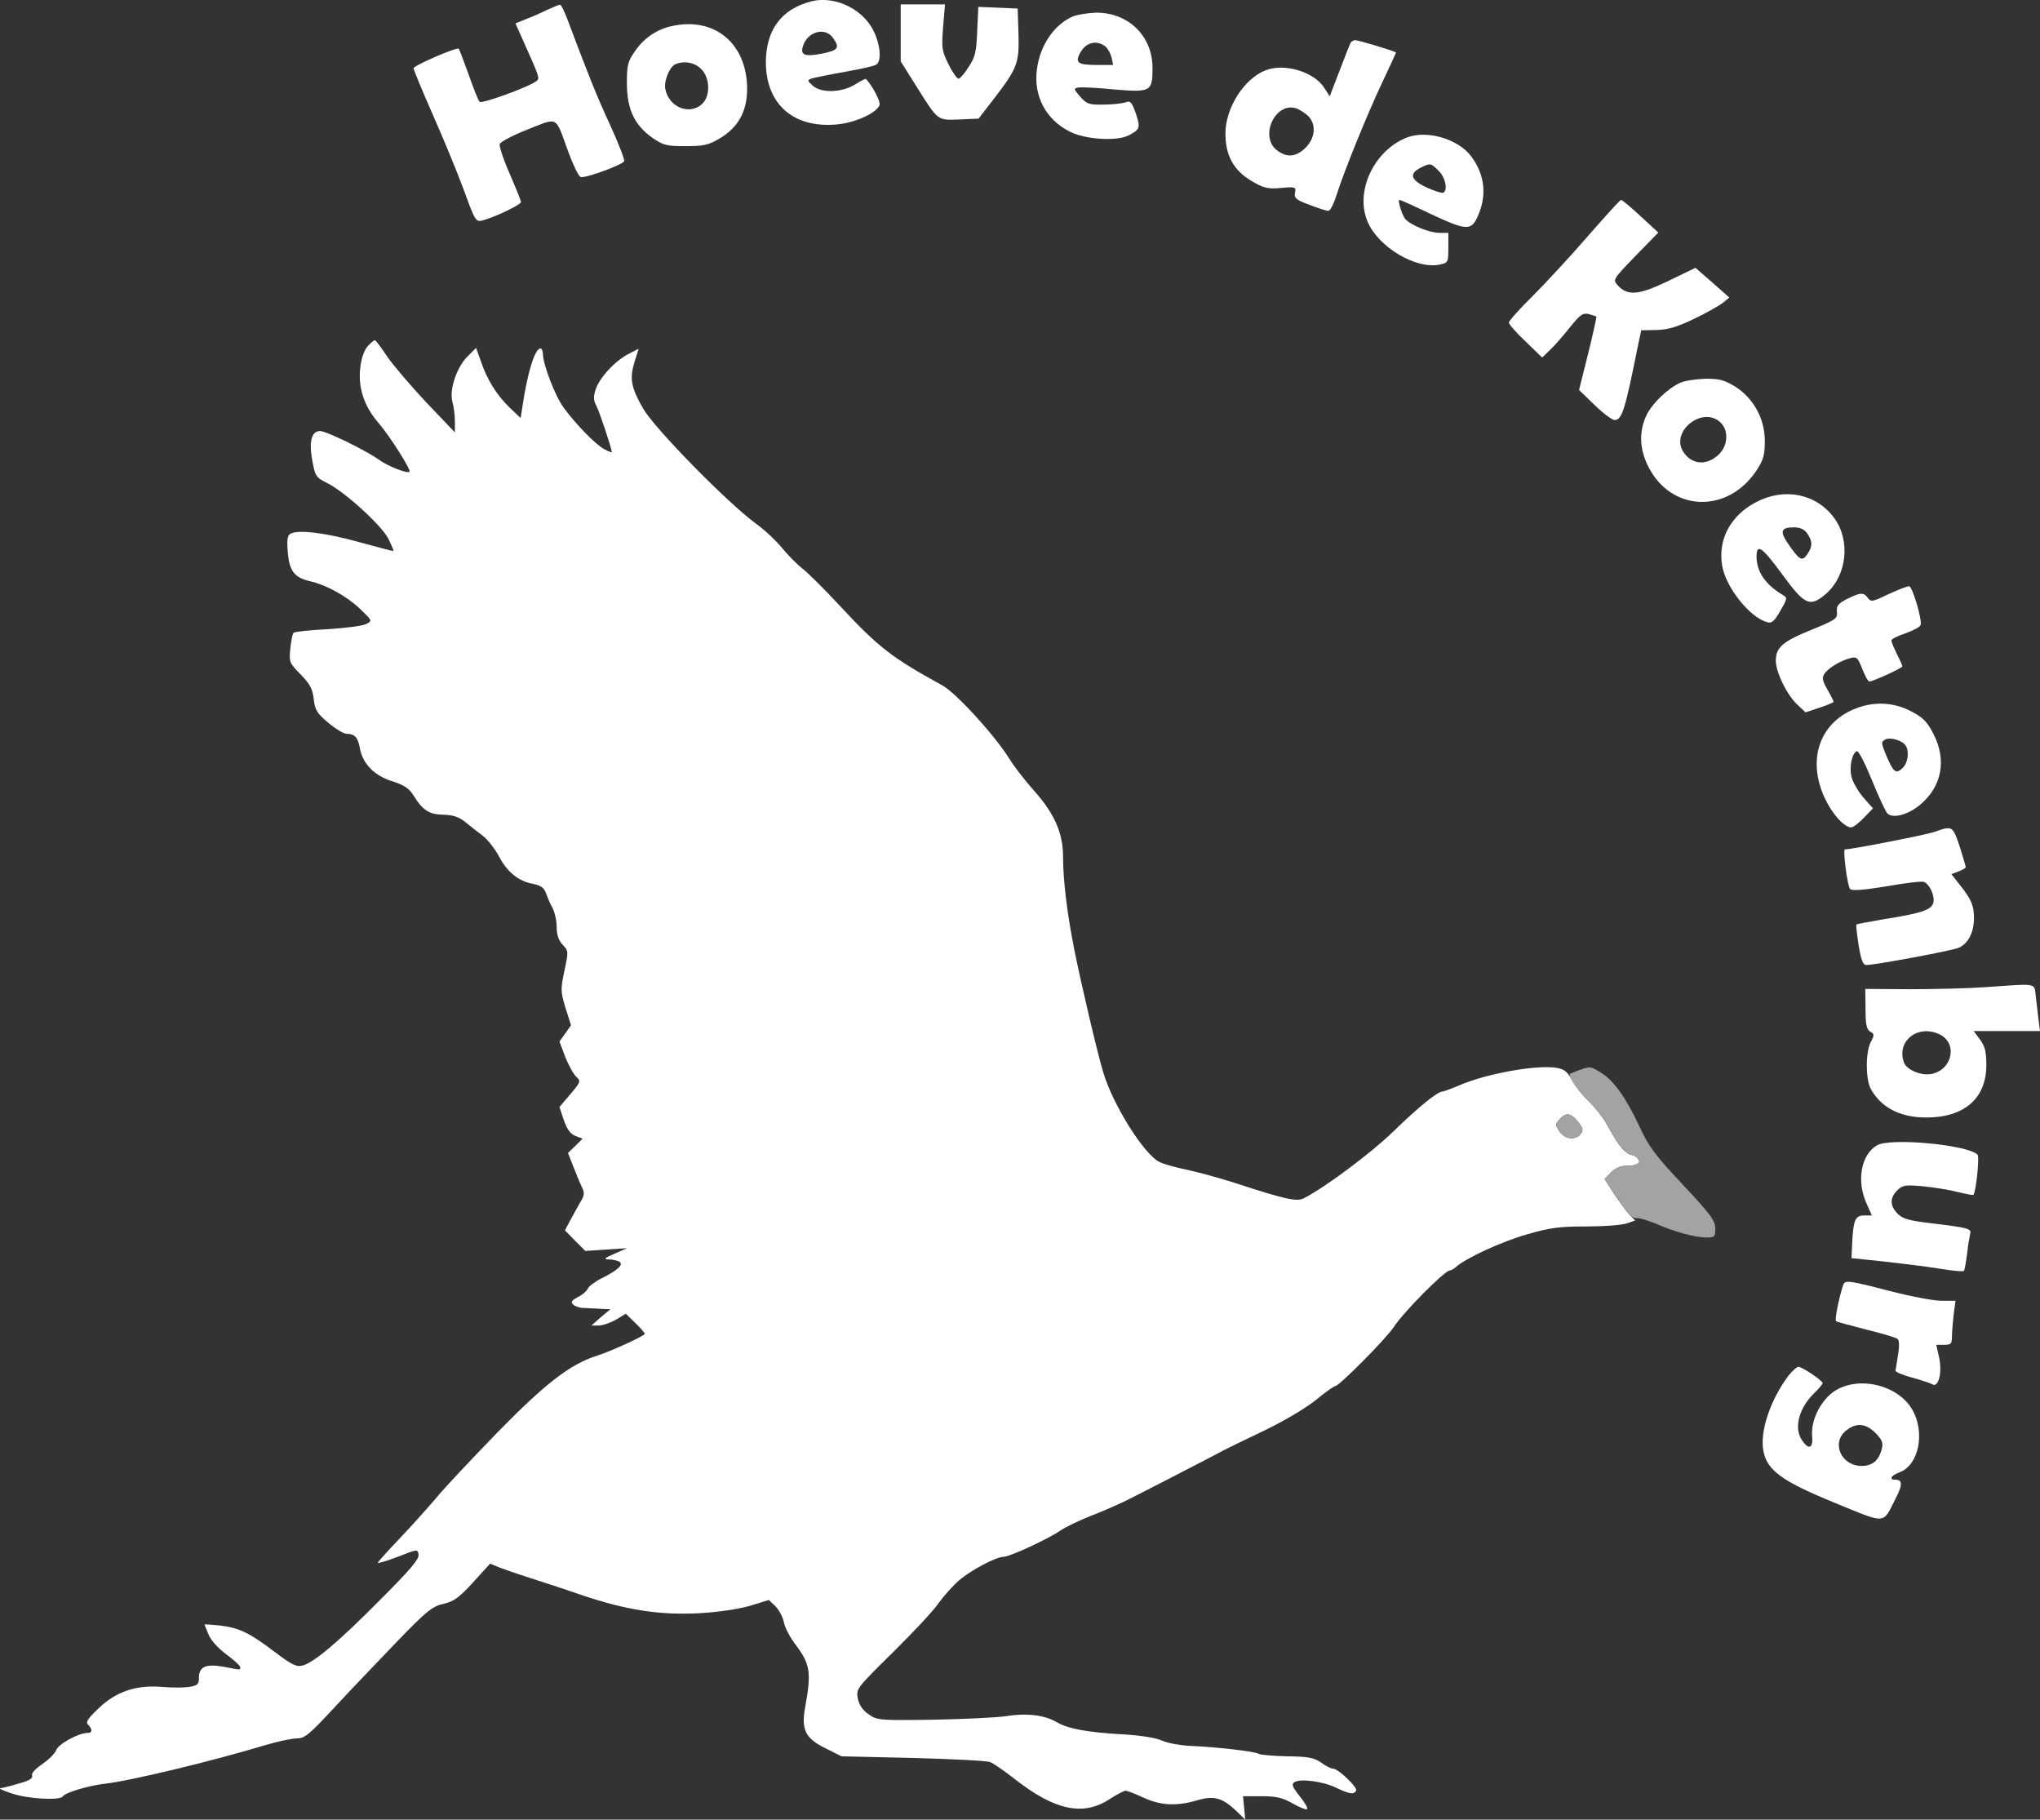
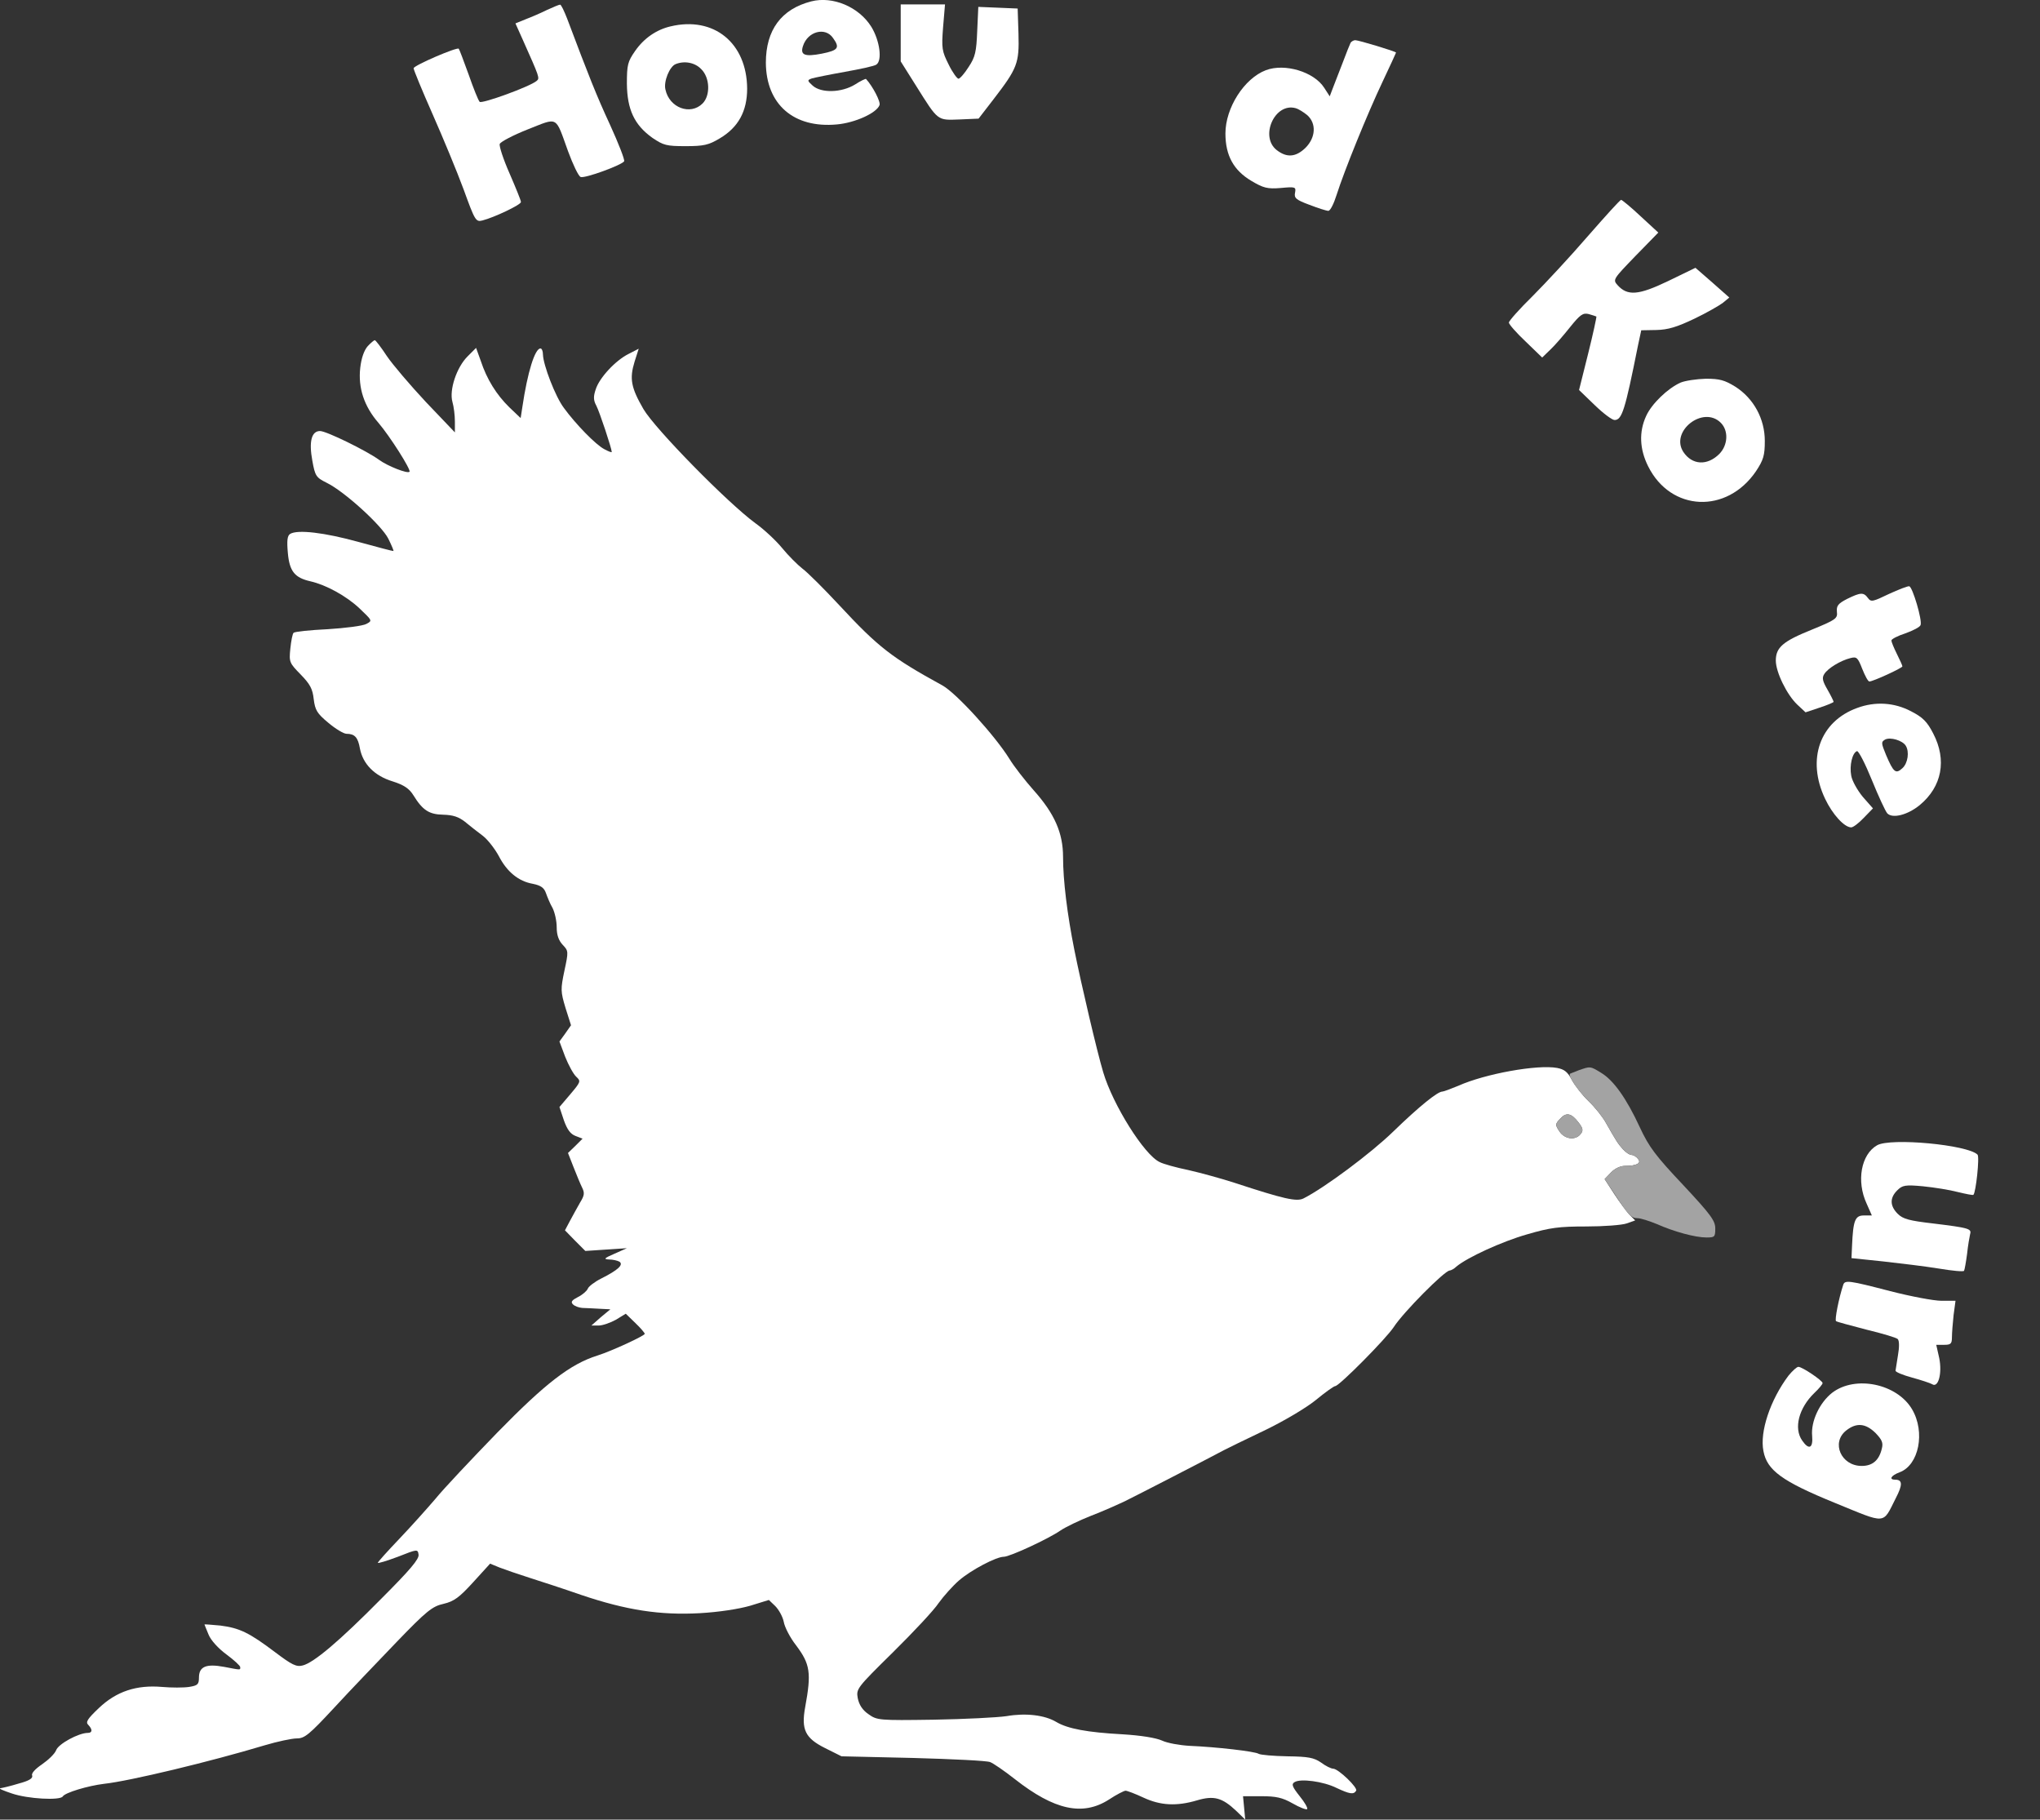
<svg xmlns="http://www.w3.org/2000/svg" version="1.1" id="Layer_1" x="0px" y="0px" viewBox="0 0 741.3 661.1" style="enable-background:new 0 0 741.3 661.1;" xml:space="preserve">
  <rect x="0" y="0" width="741.3" height="661.1" fill="#333333" stroke="none" />
  <style type="text/css">
	.st0{fill-rule:evenodd;clip-rule:evenodd;fill:#FFFFFF;}
	.st1{fill-rule:evenodd;clip-rule:evenodd;fill:#A3A3A3;}
</style>
  <g id="New_Layer">
    <g>
      <path class="st0" d="M294.8,0.5c-10.9,2.8-16.5,10.4-16.5,22.3c0.1,15.1,10.1,23.9,25.9,22.4c6.5-0.6,14.3-4.1,15.4-7    c0.5-1.2-2.5-6.9-4.9-9.5c-0.1-0.2-2,0.7-4,2c-4.9,3-12.3,3.2-15.4,0.4c-2-1.8-2-2-0.3-2.6c1-0.3,6.4-1.4,12-2.4    s10.7-2.1,11.4-2.6c2.3-1.4,1.3-8.8-1.8-13.8C312.1,2.5,302.6-1.5,294.8,0.5z M302.7,13.8c2.6,3.6,1.9,4.5-4.1,5.7    c-6.2,1.2-7.9,0.5-6.8-2.8C293.5,11.4,299.9,9.7,302.7,13.8z" />
      <path class="st0" d="M198.8,3.6c-2.2,1.1-5.7,2.6-7.8,3.4l-3.7,1.5l2.6,5.8c6.2,13.9,6.3,14.1,5.1,15.1    c-2.5,2.1-19.9,8.4-20.7,7.6c-0.5-0.5-2.3-5-4-9.9c-1.8-5-3.4-9.2-3.6-9.4c-0.6-0.7-16.4,6.1-16.4,7.1c0,0.6,3.1,8.1,6.9,16.7    s8.9,20.9,11.3,27.4c4.1,11.3,4.4,11.8,6.8,11.2c4.3-1.1,14-5.7,14-6.7c0-0.6-1.9-5.2-4.1-10.3c-2.3-5.2-3.9-10.1-3.6-10.8    c0.3-0.8,4.9-3.2,10.2-5.3c11.2-4.4,9.9-5.1,14.6,7.9c1.8,4.9,3.8,9.1,4.6,9.4c1.5,0.6,14.9-4.3,15.8-5.7c0.3-0.5-2-6.4-5.1-13.2    c-5-10.8-7.8-17.9-15.6-38.6c-1.1-2.8-2.2-5.2-2.6-5.1C203.1,1.7,201,2.6,198.8,3.6z" />
      <path class="st0" d="M327.3,11.9v10.4l5.6,8.9c8.1,12.9,7.6,12.5,15.8,12.2l6.9-0.3l5.4-7c8.7-11.3,9.4-13.1,9.1-23.8l-0.3-9.2    l-7.1-0.3l-7.2-0.3l-0.4,8.8c-0.3,7.5-0.7,9.4-3.1,13c-1.5,2.4-3.2,4.3-3.7,4.3s-2.2-2.3-3.6-5.2c-2.4-4.8-2.6-5.8-2-13.5l0.7-8.3    h-8h-8.1L327.3,11.9L327.3,11.9z" />
-       <path class="st0" d="M389.8,6c-6.8,3-11.9,10.5-13,19.2c-1.3,9.6,3.2,18.2,11.9,22.6c5.6,2.9,17.1,3.6,21.4,1.4    c4.2-2.2,4.4-2.7,2.6-8.1c-1.5-4.1-1.9-4.6-3.8-3.9c-1.1,0.4-4.7,0.8-7.9,0.8c-5.3,0.1-6.1-0.2-8.5-2.9c-2.4-2.8-2.4-3-0.6-3.3    c1.1-0.2,7,0.1,13,0.7c13.3,1.1,13.9,0.8,13.9-7.8c0-11.6-8.7-20.1-20.4-20.1C395.3,4.7,391.5,5.3,389.8,6z M401.6,16.8    c0.9,0.7,1.9,2.5,2.3,4l0.6,2.8h-6c-6.7,0-7.9-0.8-6.1-4.2C394.5,15.4,398.3,14.4,401.6,16.8z" />
      <path class="st0" d="M243.6,9.6c-5.1,1.2-9.6,4.3-12.8,8.9c-2.7,3.9-3,5-3,11.9c0.1,9.4,2.7,15,9.3,19.7c4,2.7,5.1,3,12,3    c6.6,0,8.4-0.4,12.4-2.8c6.8-4,10-9.9,10-18.1C271.4,15.6,259.4,5.8,243.6,9.6z M254.8,25.1c3.2,3.1,3.4,9.6,0.5,12.5    c-4.4,4.4-12.1,1.6-13.5-5.1c-0.7-2.9,1.5-8.3,3.7-9.2C248.7,22,252.5,22.7,254.8,25.1z" />
      <path class="st0" d="M490.8,15.5c-0.3,0.6-1.6,3.8-2.9,7.3c-1.4,3.5-2.9,7.6-3.6,9.3l-1.1,2.9l-2-3.1c-3.7-5.8-14.3-9-21.2-6.4    c-7.9,3-14.7,13.7-14.7,23c0,8,3,13.4,9.4,17.2c4.4,2.6,5.8,3,10.7,2.6c5.3-0.5,5.6-0.4,5.2,1.7c-0.4,1.9,0.3,2.6,5.2,4.4    c3.1,1.2,6.2,2.2,6.9,2.2s2-2.6,3-5.8c2.8-8.8,11.2-29.5,16.7-41.1c2.7-5.7,4.9-10.5,4.9-10.6c0-0.4-13.6-4.5-14.8-4.5    C491.9,14.6,491.2,15,490.8,15.5z M475.1,41.9c3.3,3,3,8.1-0.7,11.8c-3.5,3.4-6.8,3.7-10.5,0.8c-6.2-4.9-0.7-17.3,6.9-15.2    C471.9,39.6,473.8,40.8,475.1,41.9z" />
-       <path class="st0" d="M511.4,49.9c-12,4.6-19.1,19.5-14.5,30.5c3.9,9.4,17.7,17.6,26.4,15.7c2.9-0.6,3-0.9,3-6.1v-5.4h-3.2    c-3.7,0-10.7-2.9-12.5-5.1c-1.2-1.5-2.8-6.9-2.1-6.9c0.3,0,5.3,2.2,11.1,5c13,6.1,14.9,6.3,17.2,1.4c3.6-7.7,2.9-15.4-2.2-22.2    C529.9,50.5,518.7,47.2,511.4,49.9z M522.8,62.1c2.4,2.3,3.4,6.9,1.7,7.9c-0.5,0.3-3.2-0.6-6.1-1.9c-5.8-2.7-6.5-5-2.1-7.2    C519.7,59.2,520,59.2,522.8,62.1z" />
      <path class="st0" d="M577,85.8c-6.3,7.3-15.4,17.1-20.1,21.8c-4.7,4.6-8.6,9-8.6,9.6s2.7,3.7,6.1,6.9l6,5.8l3-2.9    c1.6-1.5,4.8-5.2,7.1-8.1c3.7-4.6,4.7-5.3,6.8-4.8c1.4,0.4,2.6,0.8,2.8,0.9c0.1,0.2-1.2,6.3-3,13.5l-3.3,13.2l5.7,5.5    c3.1,3,6.3,5.4,7.2,5.4c2.7,0,3.8-3.5,8.5-27l1.2-5.6l5.5-0.1c4.3-0.1,7.5-1.1,13.8-4.1c4.4-2.1,9.1-4.8,10.4-5.8l2.3-1.9    l-6.1-5.4l-6.2-5.4l-9.9,4.8c-10.8,5.2-14.8,5.5-18.4,1.5c-1.8-2-1.6-2.2,6.5-10.6l8.3-8.5l-6.4-5.9c-3.5-3.3-6.7-5.9-7.1-6    C588.7,72.6,583.3,78.6,577,85.8z" />
      <path class="st0" d="M133.6,125.8c-1.3,1.5-2.3,4.3-2.7,7.9c-0.8,7.2,1.4,13.9,6.6,19.9c4.2,4.9,12,17.2,11.3,17.8    c-0.7,0.8-8-2.1-11-4.3c-4.5-3.3-19.2-10.5-21.5-10.5c-3.1,0-4.1,3.8-2.8,10.8c1,5.6,1.4,6.1,5.2,8c6.4,3.1,20,15.5,22.4,20.3    c1.2,2.4,2,4.4,1.9,4.5s-5.8-1.4-12.7-3.3c-12.3-3.4-22.2-4.6-24.9-2.9c-1,0.7-1.2,2.4-0.8,6.9c0.6,6.7,2.5,9,8.2,10.3    s13,5.3,17.8,9.8c4.7,4.5,4.8,4.5,2.5,5.7c-1.3,0.7-7.6,1.5-14,1.9c-6.4,0.3-12,0.9-12.4,1.3c-0.4,0.3-0.9,2.9-1.2,5.8    c-0.5,4.9-0.3,5.2,3.8,9.4c3.4,3.5,4.3,5.2,4.7,8.9c0.5,4,1.2,5.2,5.3,8.6c2.6,2.2,5.6,4,6.6,4c3,0,4.2,1.3,4.9,5.4    c1.1,5.6,5.3,9.9,11.9,11.9c4.1,1.3,6,2.6,7.5,5c3.4,5.5,5.7,7,10.9,7.1c3.6,0.1,5.6,0.8,7.9,2.6c1.7,1.4,4.6,3.7,6.5,5.1    c1.8,1.4,4.4,4.8,5.8,7.4c2.9,5.6,7.1,9.1,12.3,10c2.9,0.6,4.1,1.4,4.8,3.4c0.5,1.4,1.5,3.9,2.4,5.4c0.8,1.6,1.5,4.7,1.5,7    c0,2.8,0.7,4.8,2.2,6.4c2.1,2.2,2.1,2.4,0.6,9.4c-1.4,6.7-1.4,7.5,0.4,13.5l2,6.3l-2.1,3l-2.1,2.9l2.1,5.6c1.2,3,3,6.3,4,7.2    c1.7,1.6,1.7,1.8-2.1,6.3l-4,4.7l1.6,4.8c1.2,3.4,2.4,5,4.2,5.7l2.6,1l-2.6,2.6l-2.7,2.6l2,5.1c1.1,2.8,2.5,6.2,3.1,7.4    c1,2,0.9,2.9-0.7,5.5c-1,1.8-2.7,4.8-3.7,6.7l-1.8,3.4l3.7,3.8l3.7,3.7l7.5-0.5l7.6-0.5l-4.5,2c-3.7,1.6-4.1,2-2,2.1    c1.4,0,3.1,0.4,3.8,0.8c1.6,1.1-0.6,3.1-6.6,6.1c-2.4,1.2-4.6,2.9-4.9,3.7c-0.3,0.8-1.9,2.2-3.5,3c-2.3,1.2-2.8,1.8-1.9,2.7    c0.7,0.7,2.2,1.2,3.4,1.3c1.2,0,4,0.2,6.2,0.3l4,0.2l-3.5,2.9l-3.4,3h2.6c1.5,0,4.3-1,6.3-2.1l3.6-2.2l3.5,3.4    c1.9,1.8,3.4,3.6,3.4,3.9c0,0.7-12.1,6.3-17.2,7.9c-9.9,3.1-19,10.2-36.4,28c-9.4,9.7-19.6,20.5-22.5,24.1    c-3,3.5-8.9,10.1-13.1,14.5c-4.3,4.5-7.8,8.4-7.8,8.7s3.3-0.7,7.3-2.2c7.1-2.8,7.2-2.8,7.5-0.8c0.3,1.6-3.1,5.6-13.5,16    c-15.4,15.6-24.6,23.3-28.6,24.3c-2.3,0.6-3.9-0.2-10-4.8c-9.4-7.1-12.9-8.8-19.9-9.7c-3.2-0.3-5.8-0.5-5.8-0.4s0.7,1.7,1.5,3.7    s3.5,5,6.5,7.2c2.7,2,5,4.1,5,4.6c0,1.1,0.4,1.1-5.9-0.1c-6.5-1.2-9.1-0.1-9.1,3.9c0,2.5-0.5,2.9-3.6,3.4c-2,0.3-6.4,0.3-9.8,0    c-9.3-0.8-16.6,1.6-23,7.7c-4.1,3.9-4.9,5.1-3.8,6.1c1.6,1.7,1.5,2.9-0.2,2.9c-3.3,0-10.7,4-11.5,6.3c-0.5,1.3-2.8,3.5-5.1,5.1    c-2.5,1.7-4,3.3-3.6,4.1c0.3,1-1.1,1.9-4.9,2.9c-2.9,0.9-5.9,1.6-6.7,1.7c-0.7,0.1,1.2,0.9,4.2,1.9c5.8,2,17.5,2.6,18.5,1.1    c0.8-1.4,9.2-3.9,15-4.6c9.3-1,38.8-8.1,58.4-14c4.7-1.4,9.9-2.5,11.7-2.5c2.8,0,4.5-1.4,13.5-11.1c5.7-6.2,16-16.9,22.8-24    c10.8-11.2,12.9-12.9,17-13.8c3.8-0.9,5.7-2.3,10.8-7.9l6.1-6.7l3.4,1.4c1.8,0.7,6.7,2.4,10.8,3.7s12.7,4.1,19,6.3    c16.3,5.5,28.6,7.4,43,6.6c7-0.4,14.1-1.5,18.3-2.7l6.8-2.1l2.3,2.2c1.3,1.3,2.7,3.8,3.1,5.7c0.3,1.9,2.3,5.8,4.5,8.6    c5.1,6.8,5.6,9.9,3.3,22.4c-1.5,8.2,0,11.3,7.2,14.9l6,3l26,0.6c14.3,0.4,26.9,1,28,1.5c1.1,0.4,5.2,3.2,9,6.2    c14.4,11.3,24.7,13.5,34.2,7.4c2.7-1.8,5.5-3.2,6-3.2c0.6,0,3.5,1.1,6.5,2.5c6.2,2.9,12.1,3.2,19.5,1c6.1-1.8,9.1-1,14.2,3.8    l3.3,3.2l-0.4-4.3l-0.4-4.2h6.7c5.3,0,7.6,0.5,11.3,2.6c2.6,1.5,5,2.4,5.3,2.1c0.3-0.4-0.9-2.5-2.7-4.7c-2.7-3.4-3.1-4.4-1.9-5.1    c2.1-1.4,10.5-0.3,15.3,2.1c4.7,2.2,6.2,2.5,7.1,1c0.7-1.1-6.4-7.9-8.3-8c-0.8,0-2.8-1-4.4-2.2c-2.6-1.8-4.6-2.2-12.3-2.3    c-5.1-0.1-9.7-0.5-10.4-0.9c-1.4-0.9-15.5-2.5-25.1-2.9c-3.6-0.2-8.1-1-10-1.9c-2.2-1-7.7-1.9-14.5-2.3c-12.7-0.7-19.8-2-24-4.5    s-11.1-3.3-18-2.1c-3.3,0.5-15.2,1.1-26.5,1.3c-20,0.3-20.6,0.2-23.7-2c-2.2-1.5-3.4-3.4-3.9-5.8c-0.6-3.4-0.4-3.7,12.8-16.7    c7.4-7.3,14.9-15.3,16.6-17.9c1.8-2.5,5.1-6.2,7.4-8.2c4.4-3.8,13.5-8.6,16.3-8.6c2.1,0,16-6.4,20.5-9.5c1.9-1.3,6.9-3.7,11.2-5.4    c4.2-1.6,9.8-4.1,12.5-5.4c4.1-2,30.3-15.5,35.9-18.5c1.1-0.6,7.5-3.7,14.4-7c7.1-3.4,15.2-8.2,18.8-11.1c3.4-2.8,6.6-5.1,7.1-5.1    c1.4,0,18.4-17.1,21.3-21.5c3.5-5.4,18.5-20.5,20.3-20.5c0.4,0,1.6-0.6,2.4-1.4c3.9-3.3,16.5-9.1,25.6-11.7    c8.5-2.5,11.8-2.9,21.6-2.9c6.4,0,13-0.5,14.7-1.1l3.1-1.1l-2.1-2.1c-1.1-1.2-3.6-4.6-5.5-7.5l-3.5-5.4l2.3-2.4    c1.3-1.4,3.4-2.4,5-2.4c4.4,0,6.2-1,4.8-2.6c-0.6-0.8-1.7-1.4-2.4-1.4c-0.6,0-2-0.9-3-2c-1.9-2.1-2.5-3.1-6.2-9.6    c-1.2-2.2-4-5.7-6.3-7.9c-2.3-2.2-5-5.7-6.1-7.7c-1.5-2.9-2.7-3.9-5.4-4.4c-7.1-1.3-26.1,2.1-35.9,6.5c-2.7,1.1-5.3,2.1-5.8,2.1    c-1.7,0-8.3,5.3-17.8,14.5c-8,7.8-24.9,20.4-32.6,24.3c-2.5,1.3-7.2,0.2-24.9-5.6c-4.9-1.6-12.6-3.7-17-4.7    c-4.4-0.9-9.1-2.2-10.4-2.9c-5.6-2.6-17-20.8-20.5-32.6c-2.2-7.3-8-32-10.5-44.5c-2.6-13-4.1-25.3-4.1-33.7    c0-8.8-3.1-15.8-10.7-24.3c-3.1-3.5-7.1-8.6-8.8-11.4c-5.2-8.4-19.4-24-24.4-26.7c-18.4-10.1-23.2-13.8-37.5-29.2    c-5.5-5.9-11.4-11.8-13.3-13.2c-1.8-1.4-5.1-4.7-7.4-7.5c-2.2-2.7-6.6-6.8-9.7-9c-10.1-7.4-36.5-34.3-40.7-41.5    c-4.5-7.8-5.1-11-3.2-17.2l1.5-4.7l-3.7,1.9c-4.8,2.4-10.6,8.7-11.9,12.8c-0.9,2.6-0.9,4,0.2,6c1.2,2.3,5.6,15.6,5.6,16.8    c0,0.3-1.2-0.2-2.7-1c-3.1-1.6-10.4-9.1-14.7-15c-3.1-4.1-7.5-15.6-7.6-19.4c0-1.2-0.4-2.2-0.9-2.2c-2,0-4.7,8.5-6.6,21.4    l-0.6,3.9l-4.1-3.9c-4.7-4.6-8.2-10.2-10.4-16.9l-1.7-4.7l-3.1,3.1c-4,4-6.7,12.2-5.5,16.5c0.5,1.7,0.9,4.9,0.9,7.1v4l-10.5-11    c-5.7-6.1-12.1-13.6-14.2-16.7c-2.1-3.2-4.1-5.8-4.4-5.8C135.9,123.6,134.7,124.6,133.6,125.8L133.6,125.8z M573.6,407.8    c1.7,2.2,1.8,3,0.7,4.3c-1.9,2.3-5.7,1.8-7.6-1c-1.6-2.4-1.6-2.7,0.2-4.6C569.1,404,571,404.4,573.6,407.8z" />
      <path class="st0" d="M610.7,139c-4.7,2.1-10.5,7.7-12.5,12.1c-2.7,5.8-2.4,12.1,0.7,18.3c8.2,16.5,28.6,17.4,39.2,1.8    c2.7-4.1,3.2-5.7,3.2-11c0-8-4-15.4-10.7-19.7c-3.9-2.4-5.7-2.9-10.7-2.9C616.5,137.7,612.4,138.3,610.7,139z M625.3,153.6    c2.9,2.9,2.6,8.1-0.5,11.3c-4.4,4.4-9.9,4.1-13.1-0.7C606.8,156.7,618.9,147.2,625.3,153.6z" />
-       <path class="st0" d="M638.2,182.4c-9.4,4.9-14,13.6-12.4,23.1c1.3,7.8,9.9,18.7,16.2,20.5c1.8,0.6,2.6-0.1,4.9-4    c2.6-4.5,2.7-4.8,1-5.8c-6.4-3.8-9.6-8.5-9.6-14c0-4.9,2-3.5,9.2,6.3c8.4,11.5,10.2,12.3,16.2,7.1c7.4-6.6,8.8-19.1,2.9-27.3    C660.1,179.4,648.6,177,638.2,182.4z M656.7,193.8c2,2.8,2,4.8,0,7.6c-1.8,2.7-2.8,2.2-6.9-3.8c-3.1-4.5-2.7-6,2-6    C654.2,191.6,655.7,192.3,656.7,193.8z" />
      <path class="st0" d="M686.4,215.8c-5.8,2.8-6.5,3-7.6,1.5c-1.6-2.2-2.7-2.1-7.6,0.3c-3.3,1.7-3.9,2.5-3.7,4.7    c0.3,2.4-0.4,2.9-9.2,6.5c-10.4,4.2-13,6.4-13,11.2c0,4.2,4,12.4,7.8,16l3,2.8l5.1-1.7c2.8-0.9,5.1-1.9,5.1-2.1    c0-0.3-1-2.3-2.2-4.4c-1.8-3.1-2.1-4.3-1.2-5.7c1.3-2.1,5.9-4.9,9.5-5.8c2.3-0.6,2.7-0.2,4.3,3.9c1,2.5,2.1,4.6,2.6,4.6    c1.3,0,12-4.9,12-5.5c0-0.3-0.9-2.3-2-4.5s-2-4.4-2-4.9s2.3-1.7,5.1-2.6c2.8-1,5.3-2.3,5.5-3c0.7-1.7-2.9-13.8-4.1-14.1    C693.2,212.9,689.9,214.2,686.4,215.8z" />
      <path class="st0" d="M674.9,257.2c-13.6,4.9-18.5,18.7-11.7,33c2.7,5.7,7,10.4,9.5,10.4c0.7,0,2.7-1.5,4.5-3.4l3.4-3.5l-3.7-4.2    c-1.9-2.3-3.9-5.8-4.2-7.7c-0.7-3.7,0.4-8.3,2.1-8.9c0.6-0.1,3,4.6,5.4,10.5s4.9,11.3,5.6,12.1c1.9,2,7.4,0.6,11.8-3    c8.1-6.7,9.9-16.4,4.9-26c-2.2-4.3-3.8-5.9-8.1-8.1C688.3,255.2,681.4,254.8,674.9,257.2z M692.5,270.9c1.4,2.2,0.8,6.4-1.2,8.2    c-2.4,2.2-3.2,1.6-5.9-4.7c-1.8-4.4-1.9-4.8-0.4-5.7C686.9,267.7,691.3,269,692.5,270.9z" />
-       <path class="st0" d="M702.8,302.3c-2.9,1-29.9,6.3-32.4,6.3c-0.8,0,0.9,13.4,1.9,14.4c0.7,0.7,4.8,0.4,13.3-1    c6.7-1.2,12.8-1.9,13.5-1.6c2.3,0.9,4.4,6,3.2,8.2s-4.8,3.3-17.9,5.4c-5.2,0.9-9.6,1.7-9.8,1.9c-0.2,0.3,0.2,3.6,0.8,7.6    c0.9,5.4,1.6,7.1,2.8,7.1c3.2,0,30.6-5.1,33.4-6.2c3.5-1.4,5.7-5.5,5.7-10.8c0-4.6-0.9-6.8-5.2-12.2l-3-3.8l2.6-1    c1.4-0.5,2.6-1.2,2.6-1.6c0-0.3-1-3.7-2.2-7.5C709.6,300,709.4,299.9,702.8,302.3z" />
-       <path class="st0" d="M720.8,358.7c-6,0.4-18.2,0.7-27,0.7l-16-0.1l0.1,7.3c0,5.7,0.4,7.4,1.7,8.2c1.5,0.8,1.6,1.2,0.2,3.8    c-1.9,3.7-1.9,13.2-0.1,16.8c3.6,6.8,10.6,10.6,20.1,10.6c13.9,0.1,22-6.9,22-19c0-4.9-0.5-6.9-2.3-9.3l-2.3-3.1h12.1h12l-0.5-3.8    c-0.2-2-0.7-5.8-1-8.5C739.1,356.9,741.1,357.3,720.8,358.7z M704.6,375.7c6.9,3.1,5,13-2.8,14.5c-3.7,0.7-8.9-1.5-9.9-4.1    C689,378.4,696.7,372.1,704.6,375.7z" />
      <path class="st0" d="M682.1,416.1c-5.8,3.3-7.6,13-3.8,21.2l1.9,4.3h-2.9c-3.2,0-3.9,1.8-4.3,11l-0.2,4.5l11.5,1.2    c6.3,0.7,15.4,1.8,20.3,2.6c4.8,0.8,8.9,1.2,9.1,0.8c0.2-0.3,0.7-3.1,1.1-6.1c0.3-3,0.9-6.3,1.1-7.2c0.6-2-0.4-2.3-13.5-3.9    c-8.6-1-10.9-1.6-12.8-3.5c-2.9-2.9-2.9-5.8-0.2-8.5c1.9-1.9,2.9-2.1,9.4-1.5c4,0.4,9.7,1.3,12.7,2.1c2.9,0.7,5.4,1.2,5.6,1    c0.9-0.8,2.3-13.8,1.5-14.6C715,415.9,687,413.3,682.1,416.1z" />
      <path class="st0" d="M669.8,466.8c-1.6,4.8-3.2,12.9-2.6,13.2c0.4,0.3,5.4,1.6,11.1,3.1c5.8,1.4,10.8,2.9,11.3,3.4    c0.6,0.6,0.6,3,0.1,5.8c-0.4,2.6-0.8,5.2-0.9,5.7c0,0.5,2.7,1.6,6,2.5s6.6,2,7.3,2.4c2.2,1.5,3.7-3.8,2.6-9.4l-1.1-4.9h2.9    c2.4,0,2.8-0.4,2.8-2.8c0-1.5,0.3-5.1,0.6-8l0.7-5.2h-5.1c-2.8,0-11.2-1.6-18.6-3.5C671.9,465.2,670.4,465,669.8,466.8z" />
      <path class="st0" d="M649.9,499.8c-6.6,8.8-10.5,20.4-9.1,27.4c1.3,7,6.8,11,25.9,18.8s17.3,8,22.2-1.7c2.5-4.8,2.5-6.7-0.2-6.7    c-2.4,0-1.6-1.5,1.6-2.7c7-2.6,9.4-14.6,4.5-22.9c-5.5-9.3-20.6-12.4-29-6c-4.6,3.6-7.8,10.4-7.3,15.7c0.4,4.5-1.2,5.2-3.6,1.7    c-3.2-4.5-1.2-11.9,4.4-17.3c1.7-1.6,3-3.2,3-3.6c0-0.9-7.4-5.9-8.8-5.9C652.9,496.6,651.3,498.1,649.9,499.8z M681.5,520.6    c2.4,2.5,2.9,3.6,2.3,5.8c-1,4.2-3.4,6.2-7.3,6.2c-7.5,0-11.2-8.5-5.6-12.9C674.6,516.8,677.9,517.1,681.5,520.6z" />
    </g>
  </g>
  <g id="MasterLayer_1">
    <g>
      <path class="st1" d="M573.8,388.8c-1.6,0.6-3.1,1.2-3.3,1.3c-0.8,0.7,3,6.4,6.8,10c2.3,2.2,5.1,5.7,6.3,7.9    c3.7,6.5,4.3,7.5,6.2,9.6c1,1.1,2.4,2,3,2c0.7,0,1.8,0.6,2.4,1.4c1.4,1.6-0.4,2.6-4.8,2.6c-1.6,0-3.7,1-5,2.4l-2.3,2.4l3.6,5.4    c5.1,7.8,6.1,8.8,8.4,8.8c1.1,0,4.2,1,6.9,2.1c6.3,2.8,14,4.9,18.1,4.9c3,0,3.2-0.2,3.2-3.3c0-2.8-1.7-5.1-11.7-15.8    c-10-10.6-12.4-13.8-15.7-20.9c-4.9-10.6-9.6-17.2-14.2-19.9C577.8,387.3,577.9,387.4,573.8,388.8z" />
      <path class="st1" d="M566.9,406.5c-1.8,1.9-1.8,2.2-0.2,4.6c1.9,2.8,5.7,3.3,7.6,1c1.1-1.3,1-2.1-0.7-4.3    C571,404.4,569.1,404,566.9,406.5z" />
    </g>
  </g>
</svg>